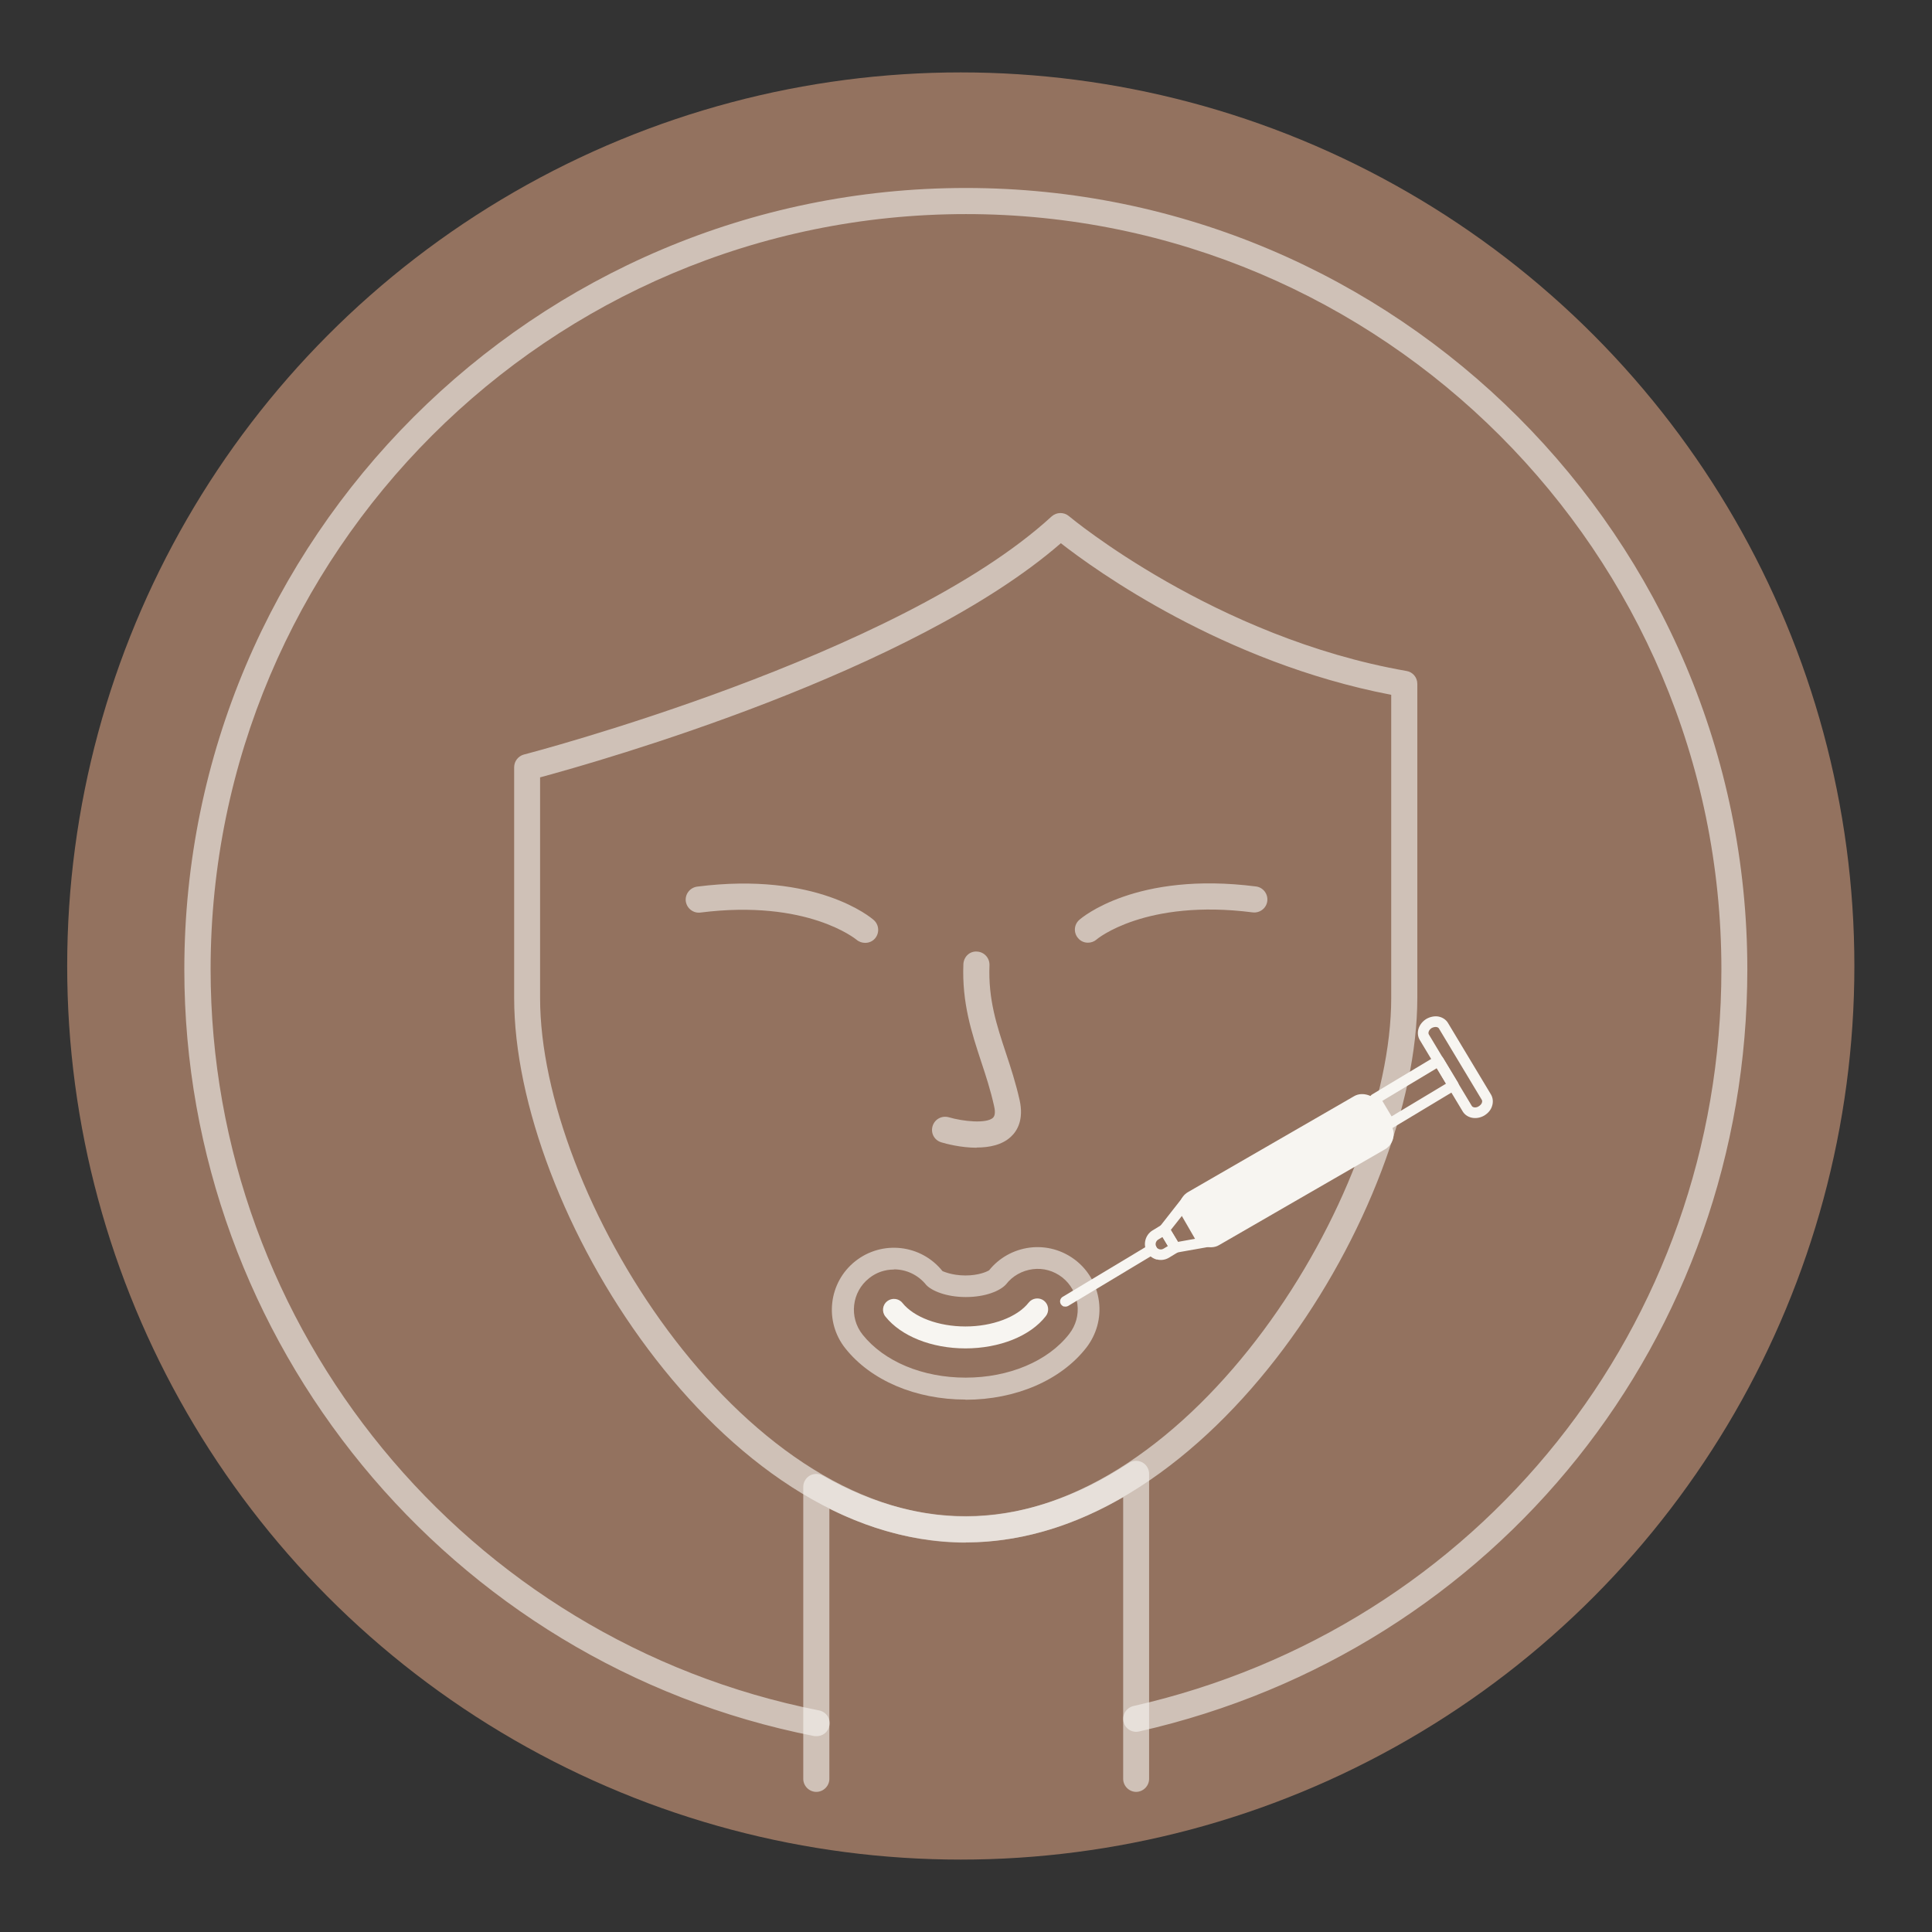
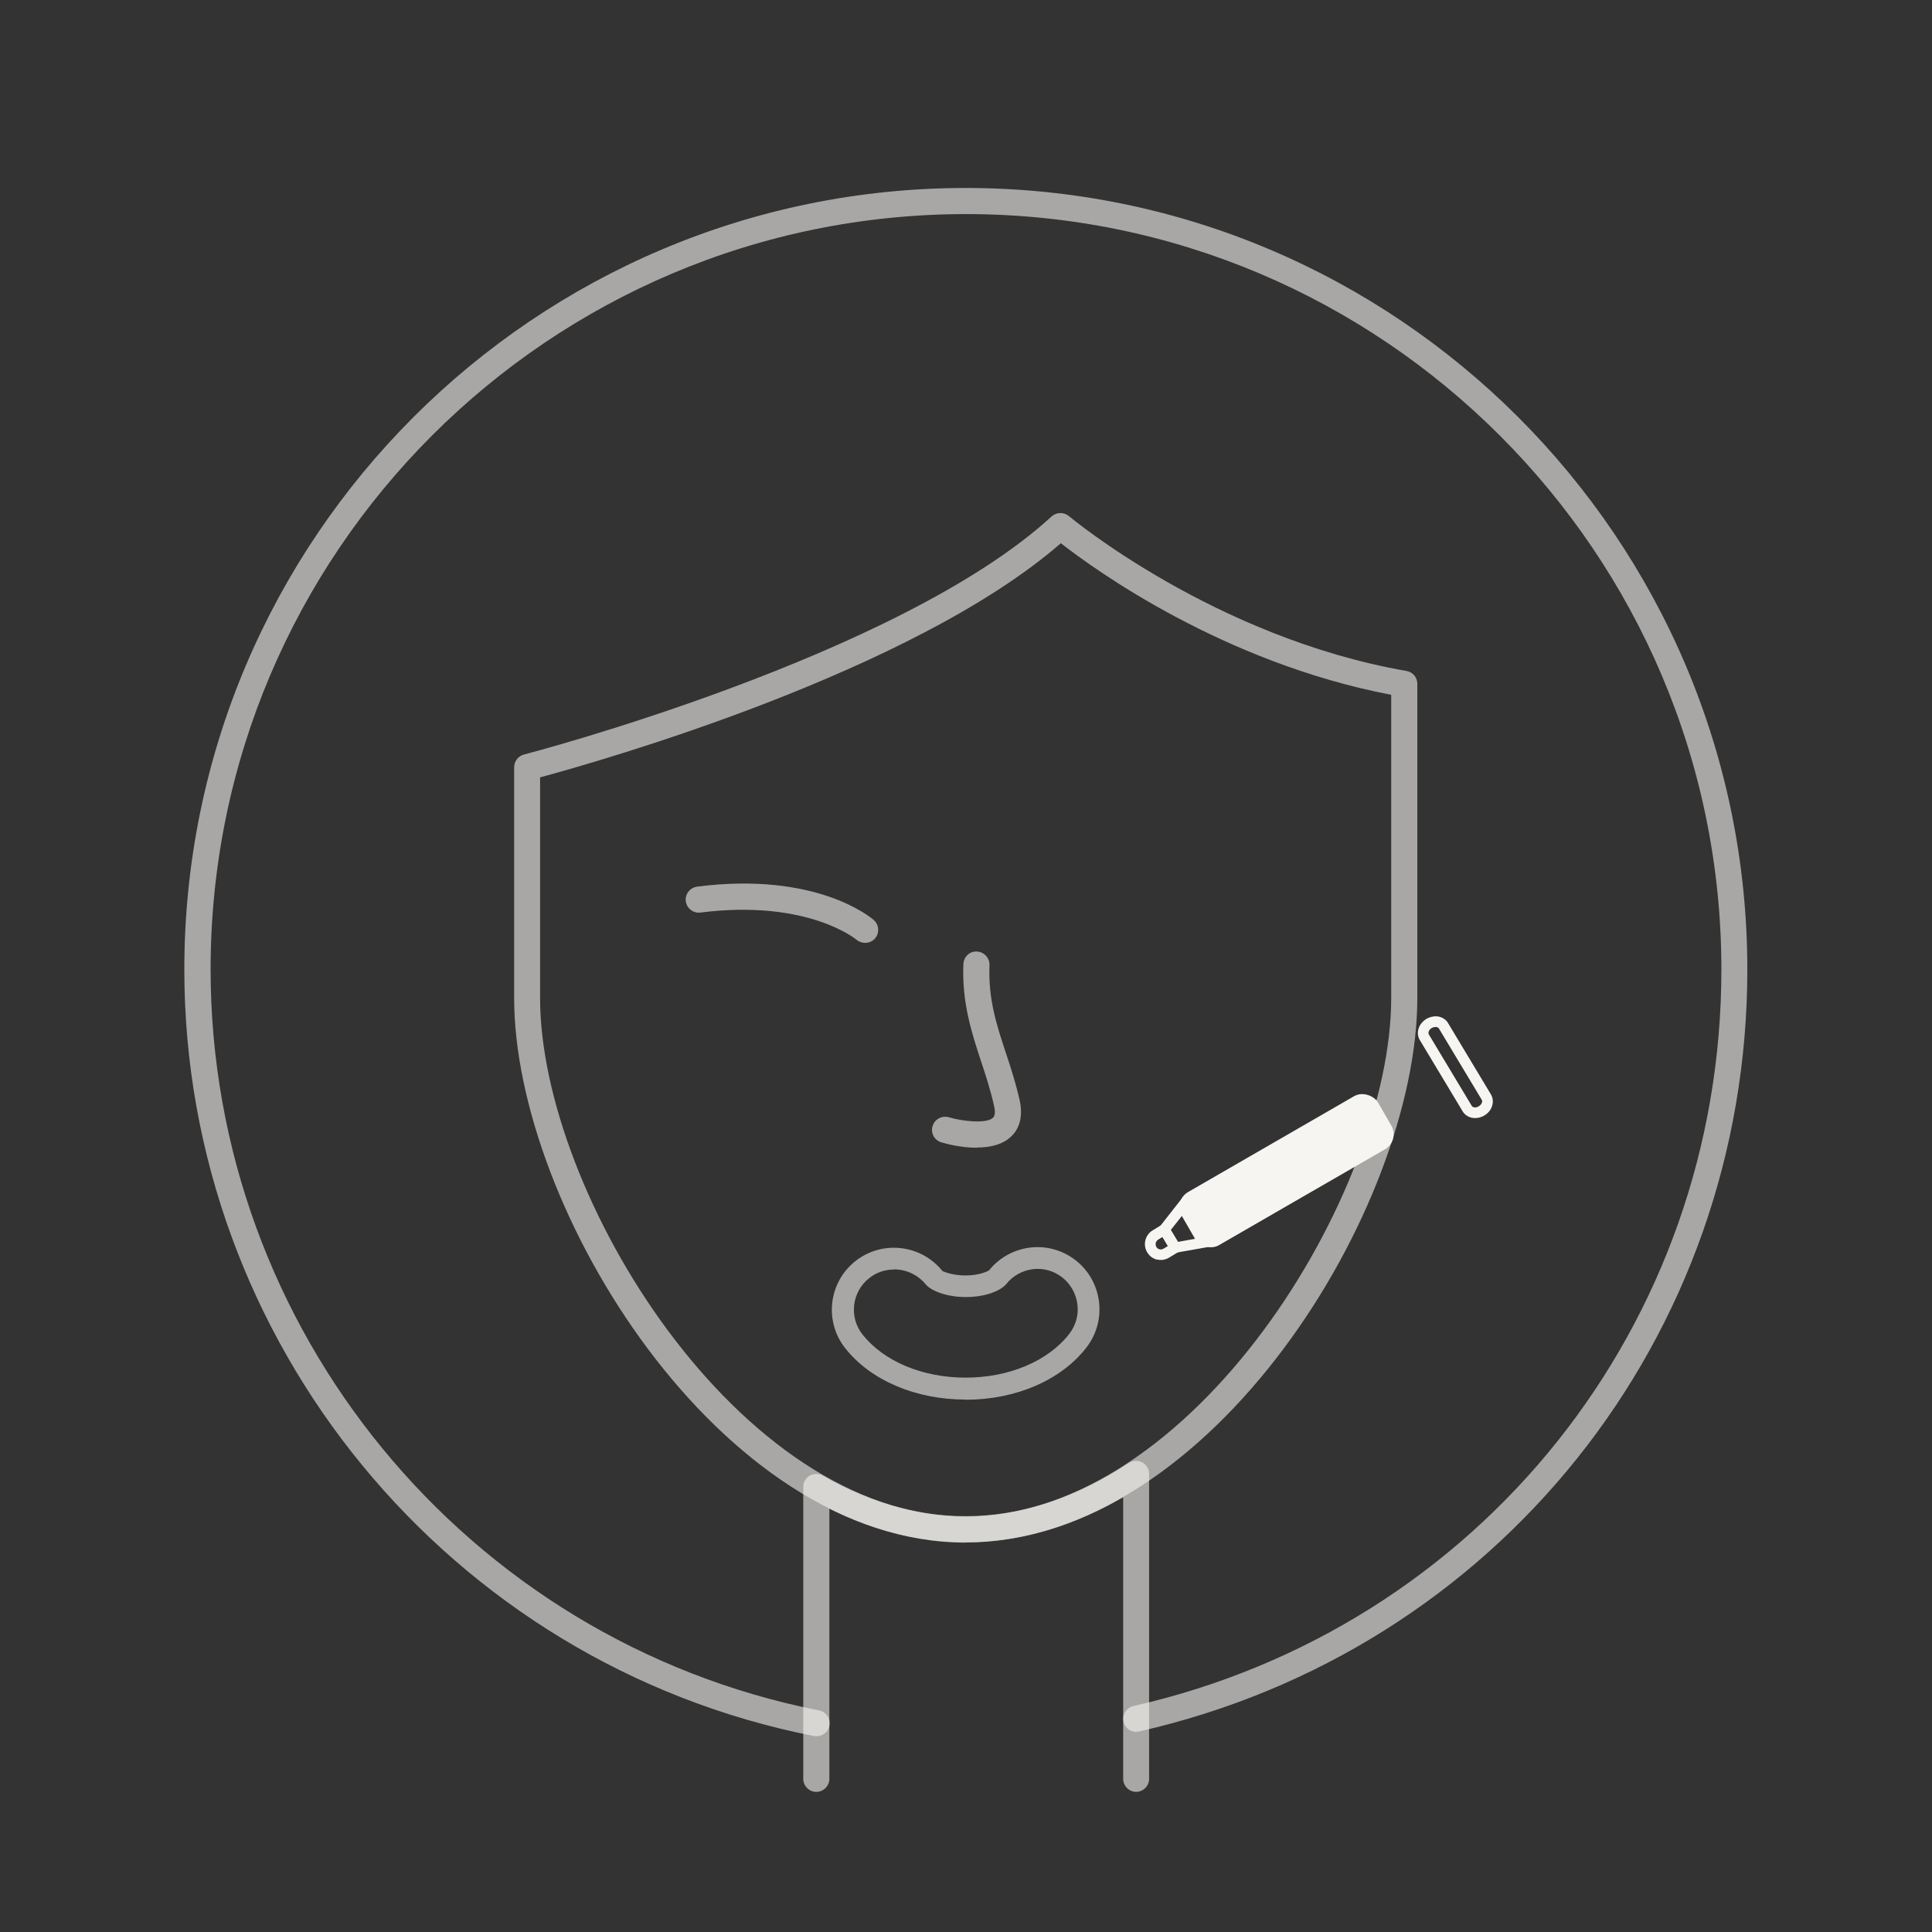
<svg xmlns="http://www.w3.org/2000/svg" id="Layer_1" data-name="Layer 1" viewBox="0 0 111 111">
  <rect x="0" y="0" width="111" height="111" fill="#333333" stroke="none" />
  <defs>
    <style>      .cls-1 {        fill: #93725f;      }      .cls-1, .cls-2, .cls-3 {        stroke-width: 0px;      }      .cls-2, .cls-3 {        fill: #f7f5f1;      }      .cls-3 {        opacity: .6;      }    </style>
  </defs>
-   <circle class="cls-1" cx="55.2" cy="55.5" r="51.34" />
  <path class="cls-3" d="m55.48,88.63c-14.07,0-25.94-19.22-25.94-31.29v-13.26c0-.34.23-.64.56-.73.21-.05,21.54-5.62,30.32-13.68.28-.25.7-.26.99-.02.08.07,8.38,6.98,19.4,8.9.36.06.62.37.62.74v18.04c0,12.07-11.87,31.29-25.94,31.29Zm-24.45-43.97v12.68c0,11.22,11.43,29.79,24.45,29.79s24.45-18.57,24.45-29.79v-17.42c-9.67-1.86-17.02-7.18-18.98-8.71-8.55,7.43-26.44,12.51-29.91,13.45Z" />
  <path class="cls-3" d="m56.1,65.94c-.9,0-1.76-.23-2.02-.31-.4-.12-.62-.53-.5-.93.12-.4.53-.62.93-.51.82.24,2.16.38,2.54.03.15-.14.12-.45.06-.69-.2-.9-.47-1.73-.74-2.54-.54-1.65-1.11-3.36-1.02-5.6.02-.41.35-.75.78-.72.41.02.73.36.72.78-.08,1.97.42,3.47.95,5.07.28.84.56,1.71.78,2.68.25,1.12-.13,1.77-.5,2.11-.51.48-1.26.62-1.97.62Z" />
-   <path class="cls-3" d="m62.5,54.16c-.21,0-.42-.09-.56-.26-.27-.31-.24-.78.07-1.05.13-.12,3.26-2.8,10.15-1.92.41.05.7.43.65.84-.05.41-.43.7-.84.65-6.15-.79-8.95,1.53-8.97,1.56-.14.12-.32.18-.49.18Z" />
  <path class="cls-3" d="m49.7,54.17c-.17,0-.35-.06-.49-.18-.03-.02-2.82-2.34-8.97-1.56-.41.05-.78-.24-.84-.65-.05-.41.24-.78.65-.84,6.89-.88,10.02,1.8,10.15,1.92.31.27.34.75.07,1.06-.15.17-.35.25-.56.25Z" />
  <path class="cls-3" d="m65.28,102.95c-.41,0-.75-.34-.75-.75v-16.18c-5.53,3.21-11.29,3.45-16.88.66v15.52c0,.41-.34.75-.75.75s-.75-.34-.75-.75v-16.77c0-.27.14-.51.37-.65.23-.13.52-.13.75,0,5.83,3.34,11.81,3.08,17.59-.73.23-.15.53-.16.77-.03.24.13.39.38.39.66v17.52c0,.41-.34.75-.75.75Z" />
  <path class="cls-3" d="m46.91,99.75s-.1,0-.15-.01c-20.96-4.13-36.17-22.66-36.17-44.04,0-24.76,20.14-44.9,44.9-44.9s44.9,20.14,44.9,44.9c0,21.12-14.37,39.12-34.95,43.78-.4.09-.8-.16-.89-.56-.09-.4.16-.8.56-.9,19.89-4.5,33.79-21.91,33.79-42.32,0-23.93-19.47-43.4-43.4-43.4S12.1,31.75,12.1,55.69c0,20.67,14.7,38.58,34.96,42.58.41.08.67.47.59.88-.07.36-.38.6-.73.6Z" />
  <g>
-     <path class="cls-2" d="m79.77,64.85c-.08-.02-.15-.07-.19-.14l-.85-1.41c-.09-.15-.04-.33.1-.42l3.66-2.2c.14-.08.34-.03.42.1l.85,1.41c.09.15.04.33-.1.42l-3.66,2.2c-.07.04-.15.05-.23.03Zm-.35-1.6l.53.89,3.13-1.88-.53-.89-3.13,1.88Z" />
    <g>
      <path class="cls-2" d="m67.45,71.99c-.08-.02-.15-.07-.19-.14l-.63-1.05c-.07-.11-.06-.25.02-.35l1.27-1.62c.06-.08.16-.12.26-.12.1,0,.19.06.24.15l1.38,2.3c.05.09.06.19.02.28-.04.09-.13.16-.22.17l-2.02.36s-.09,0-.13,0Zm-.18-1.32l.41.68,1.38-.25-.92-1.54-.87,1.1Z" />
      <path class="cls-2" d="m66.47,72.37c-.23-.06-.43-.2-.56-.42-.26-.43-.12-1,.31-1.26l.51-.31c.15-.09.33-.04.42.1l.63,1.05c.04.07.05.15.03.23s-.07.15-.14.19l-.51.31c-.22.13-.47.16-.69.1Zm-.04-.73c.09.14.27.19.42.1l.25-.15-.31-.52-.25.15c-.14.09-.19.27-.1.42Z" />
-       <path class="cls-2" d="m61.14,75.07c-.08-.02-.14-.07-.19-.14-.09-.15-.04-.33.1-.42l4.96-2.98c.15-.09.33-.04.42.1s.04.33-.1.42l-4.96,2.98c-.07.04-.16.05-.23.03Z" />
      <rect class="cls-2" x="67.4" y="65.49" width="13.02" height="3.53" rx="1" ry="1" transform="translate(-23.72 45.97) rotate(-30)" />
      <path class="cls-2" d="m84.53,64.21c-.2-.05-.38-.17-.49-.35l-2.47-4.11c-.12-.2-.14-.45-.06-.68.08-.22.23-.4.44-.53.21-.12.45-.17.67-.14.24.04.45.17.57.37l2.47,4.11c.12.2.14.45.06.68-.07.22-.23.4-.44.53-.24.14-.51.18-.75.12Zm-1.98-5.2c-.08-.02-.19,0-.29.05-.15.09-.23.26-.17.37l2.47,4.11c.06.1.25.12.4.02.08-.05.15-.12.18-.2.01-.04.03-.1,0-.16,0,0-2.47-4.11-2.47-4.11-.02-.04-.06-.06-.11-.08Z" />
    </g>
  </g>
-   <path class="cls-2" d="m55.47,77.47c-1.94,0-3.7-.7-4.6-1.83-.22-.27-.17-.67.1-.88.27-.21.67-.17.88.1.66.82,2.07,1.35,3.62,1.35s2.98-.54,3.63-1.37c.21-.27.61-.32.88-.11.27.21.32.61.11.88-.89,1.15-2.66,1.86-4.63,1.86Z" />
  <path class="cls-3" d="m55.47,80.41c-2.86,0-5.44-1.1-6.9-2.94-1.23-1.54-.97-3.79.57-5.01,1.54-1.22,3.78-.97,5.01.57.02,0,.51.25,1.32.25.76,0,1.24-.22,1.36-.3.58-.72,1.41-1.18,2.33-1.3.94-.12,1.88.14,2.63.72.75.58,1.23,1.43,1.35,2.38.12.95-.14,1.88-.72,2.64-1.46,1.88-4.06,3-6.95,3Zm-4.12-7.47c-.5,0-1,.16-1.42.5-1,.79-1.16,2.25-.37,3.24,1.23,1.54,3.44,2.47,5.92,2.47s4.73-.94,5.95-2.51c.38-.49.55-1.09.47-1.71-.08-.61-.39-1.16-.87-1.54-.49-.38-1.09-.55-1.7-.47-.61.08-1.16.39-1.53.87-.34.38-1.19.73-2.31.73s-1.96-.36-2.27-.69c-.48-.6-1.17-.9-1.85-.9Z" />
</svg>